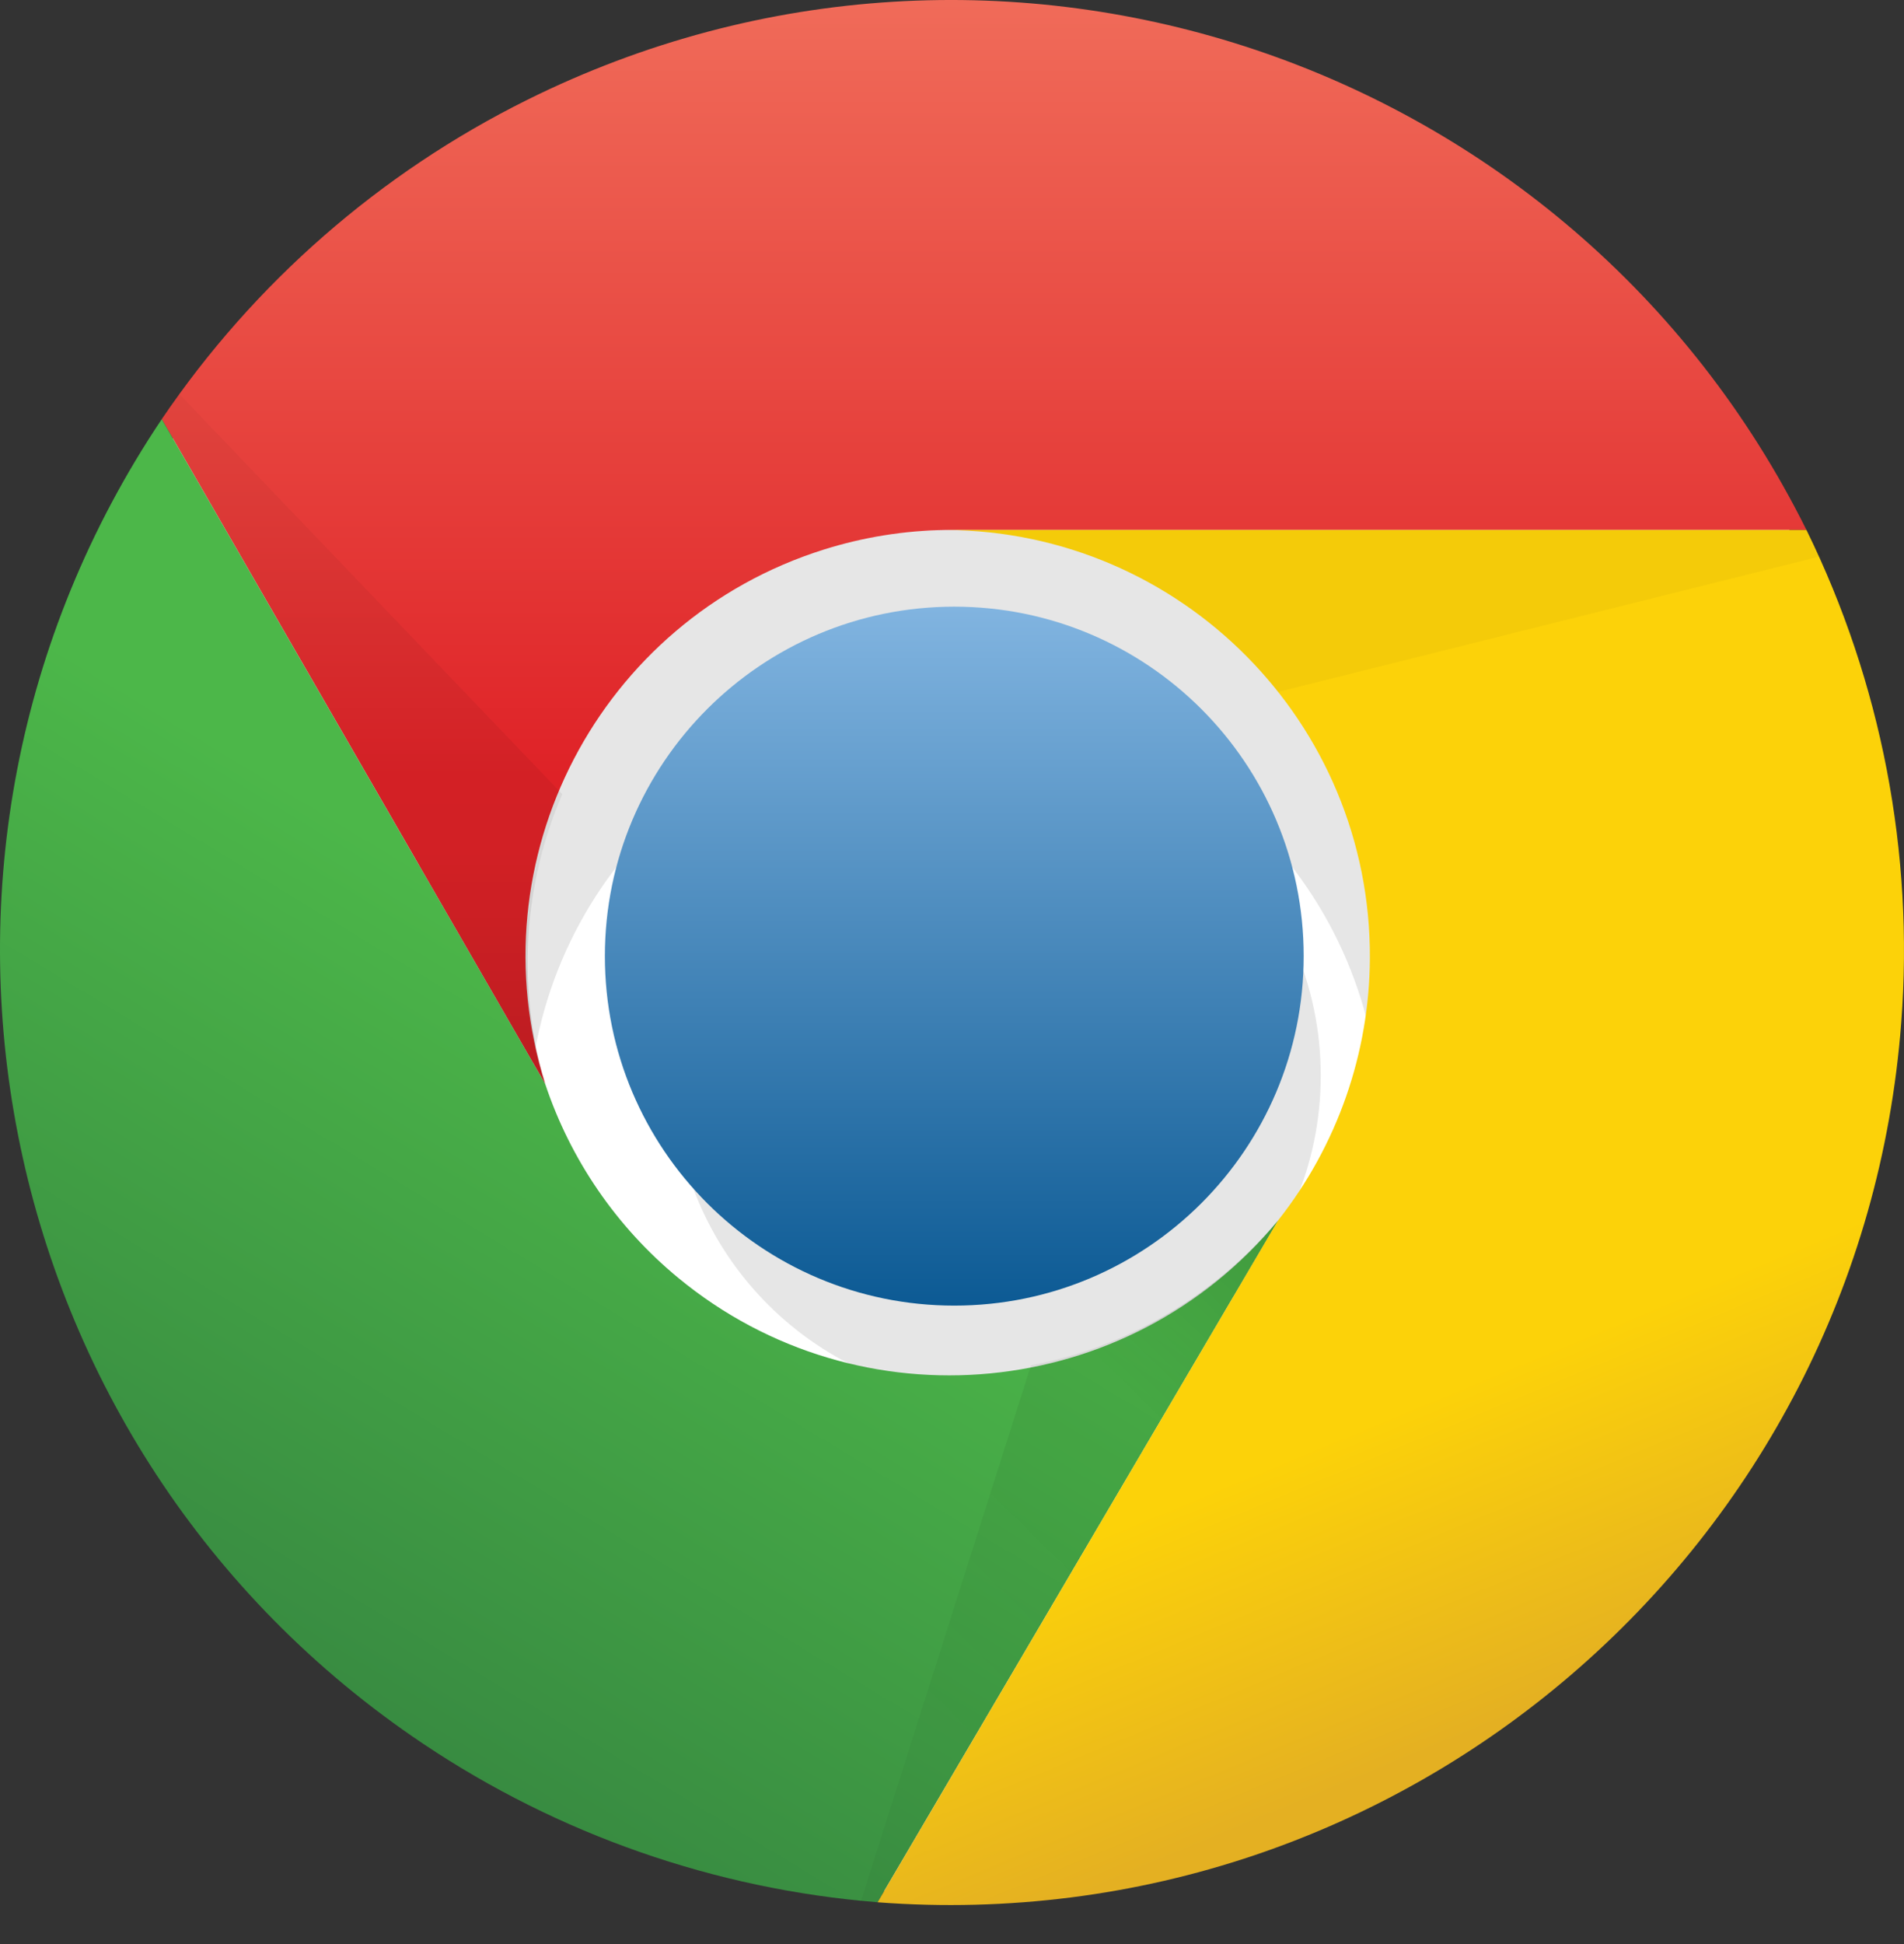
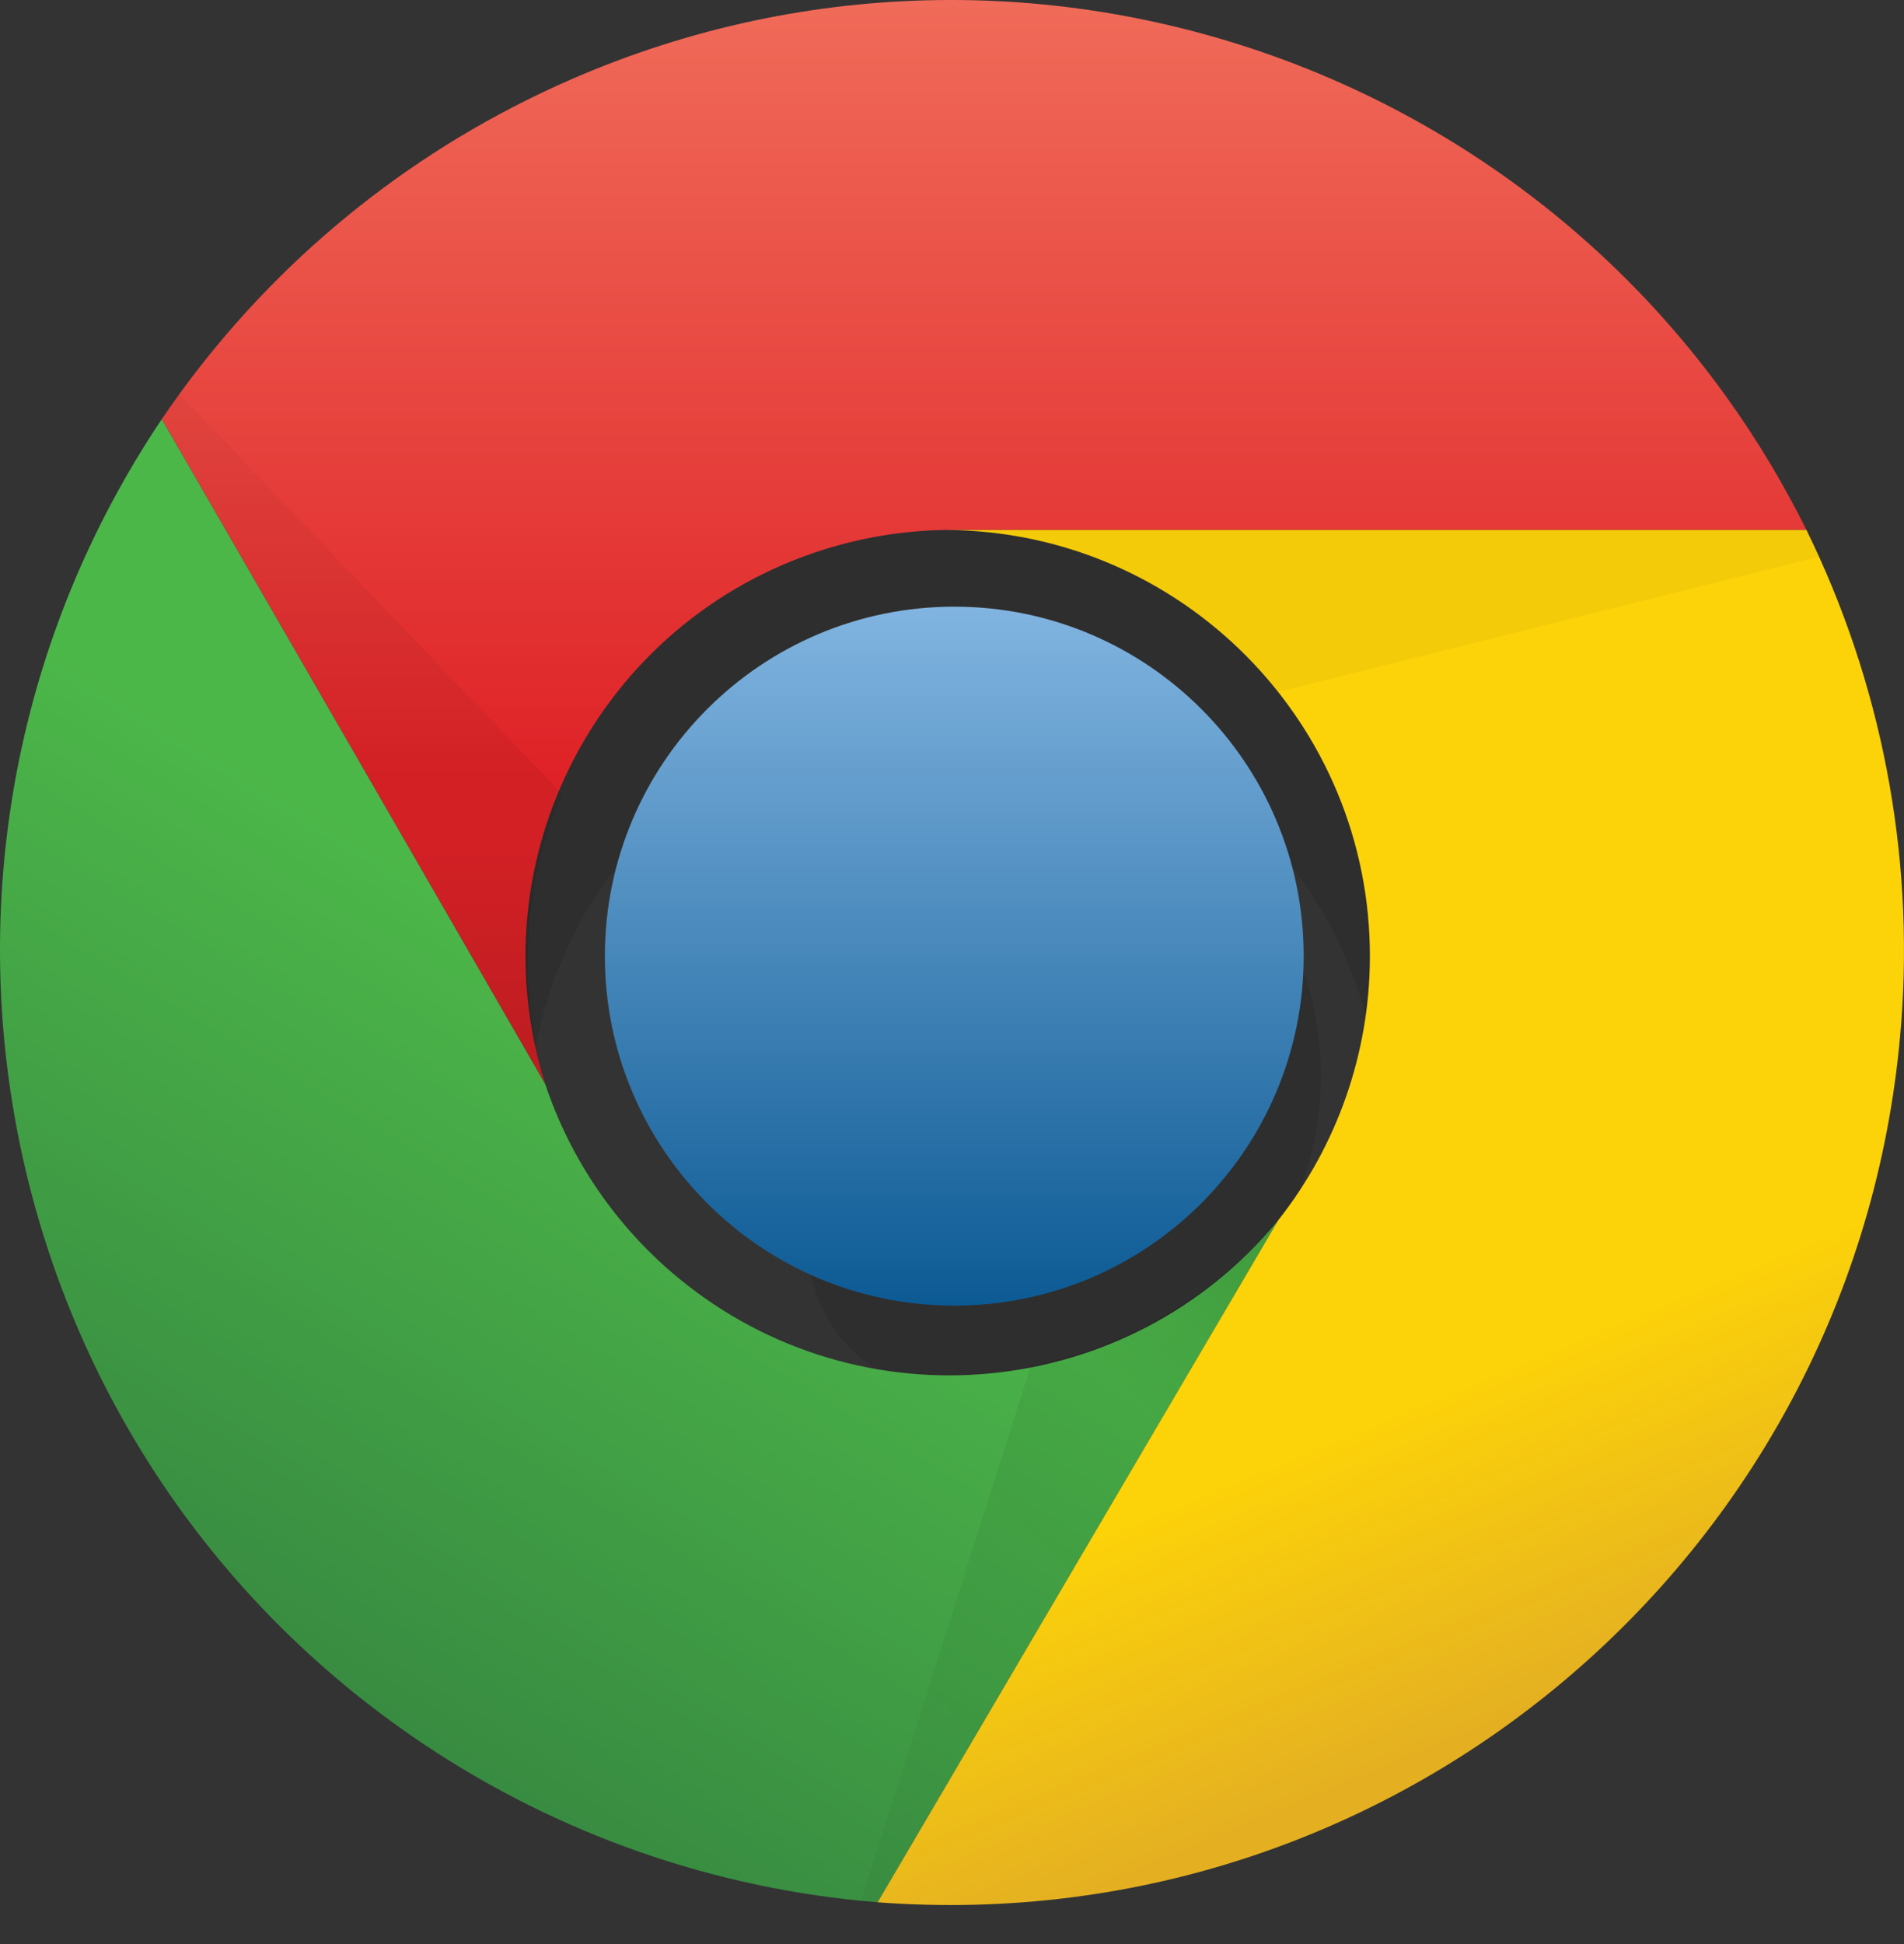
<svg xmlns="http://www.w3.org/2000/svg" width="48" height="49" viewBox="0 0 48 49" fill="none">
  <rect x="0" y="0" width="48" height="49" fill="#333333" stroke="none" />
-   <path d="M24.058 47.732C37.109 47.732 47.69 37.151 47.69 24.1C47.69 11.048 37.109 0.468 24.058 0.468C11.006 0.468 0.425 11.048 0.425 24.1C0.425 37.151 11.006 47.732 24.058 47.732Z" fill="white" />
  <path d="M39.096 28.396C39.096 20.091 32.363 13.358 24.058 13.358C15.752 13.358 9.019 20.091 9.019 28.396H13.316C13.316 22.464 18.125 17.654 24.057 17.654C29.99 17.654 34.799 22.464 34.799 28.396" fill="black" fill-opacity="0.1" />
-   <path d="M25.132 35.271C29.64 35.271 33.296 31.616 33.296 27.108C33.296 22.599 29.64 18.944 25.132 18.944C20.623 18.944 16.968 22.599 16.968 27.108C16.968 31.616 20.623 35.271 25.132 35.271Z" fill="black" fill-opacity="0.1" />
+   <path d="M25.132 35.271C29.64 35.271 33.296 31.616 33.296 27.108C33.296 22.599 29.64 18.944 25.132 18.944C16.968 31.616 20.623 35.271 25.132 35.271Z" fill="black" fill-opacity="0.1" />
  <path d="M24.058 32.908C28.922 32.908 32.866 28.964 32.866 24.099C32.866 19.235 28.922 15.291 24.058 15.291C19.193 15.291 15.249 19.235 15.249 24.099C15.249 28.964 19.193 32.908 24.058 32.908Z" fill="url(#paint0_linear)" />
  <path d="M45.541 13.358C39.627 1.458 25.185 -3.395 13.285 2.52C9.574 4.364 6.403 7.135 4.078 10.565L13.745 27.322C11.965 21.663 15.11 15.632 20.768 13.852C21.764 13.539 22.799 13.372 23.843 13.358" fill="url(#paint1_linear)" />
  <path d="M4.078 10.565C-3.322 21.604 -0.372 36.55 10.666 43.95C14.081 46.239 18.026 47.616 22.124 47.947L32.222 30.76C28.446 35.337 21.676 35.985 17.1 32.21C15.546 30.928 14.383 29.235 13.745 27.323" fill="url(#paint2_linear)" />
  <path d="M22.124 47.947C35.375 48.949 46.929 39.019 47.931 25.767C48.255 21.492 47.429 17.207 45.541 13.358H23.843C29.775 13.385 34.562 18.217 34.535 24.149C34.524 26.55 33.709 28.877 32.221 30.76" fill="url(#paint3_linear)" />
  <path d="M4.078 10.565L13.745 27.323C13.029 24.913 13.181 22.328 14.175 20.018L4.507 9.92" fill="url(#paint4_linear)" />
  <path d="M22.124 47.947L32.222 30.76C30.628 32.66 28.427 33.95 25.991 34.412L21.694 47.947" fill="url(#paint5_linear)" />
  <path d="M45.541 13.358H23.843C25.456 13.365 27.047 13.736 28.498 14.443C29.948 15.149 31.221 16.174 32.221 17.44L45.971 14.003" fill="url(#paint6_linear)" />
  <defs>
    <linearGradient id="paint0_linear" x1="24.047" y1="15.317" x2="24.047" y2="32.913" gradientUnits="userSpaceOnUse">
      <stop stop-color="#81B4E0" />
      <stop offset="1" stop-color="#0C5A94" />
    </linearGradient>
    <linearGradient id="paint1_linear" x1="24.809" y1="0.038" x2="24.809" y2="19.588" gradientUnits="userSpaceOnUse">
      <stop stop-color="#F06B59" />
      <stop offset="1" stop-color="#DF2227" />
    </linearGradient>
    <linearGradient id="paint2_linear" x1="5.854" y1="41.203" x2="15.737" y2="24.875" gradientUnits="userSpaceOnUse">
      <stop stop-color="#388B41" />
      <stop offset="1" stop-color="#4CB749" />
    </linearGradient>
    <linearGradient id="paint3_linear" x1="38.96" y1="42.94" x2="28.433" y2="17.589" gradientUnits="userSpaceOnUse">
      <stop stop-color="#E4B022" />
      <stop offset="0.3" stop-color="#FCD209" />
    </linearGradient>
    <linearGradient id="paint4_linear" x1="9.126" y1="26.678" x2="9.126" y2="9.491" gradientUnits="userSpaceOnUse">
      <stop stop-opacity="0.15" />
      <stop offset="0.3" stop-opacity="0.06" />
      <stop offset="1" stop-opacity="0.03" />
    </linearGradient>
    <linearGradient id="paint5_linear" x1="32.849" y1="32.228" x2="21.034" y2="44.258" gradientUnits="userSpaceOnUse">
      <stop stop-opacity="0.15" />
      <stop offset="0.3" stop-opacity="0.06" />
      <stop offset="1" stop-opacity="0.03" />
    </linearGradient>
    <linearGradient id="paint6_linear" x1="32.678" y1="35.689" x2="34.397" y2="18.718" gradientUnits="userSpaceOnUse">
      <stop stop-opacity="0.15" />
      <stop offset="0.3" stop-opacity="0.06" />
      <stop offset="1" stop-opacity="0.03" />
    </linearGradient>
  </defs>
</svg>